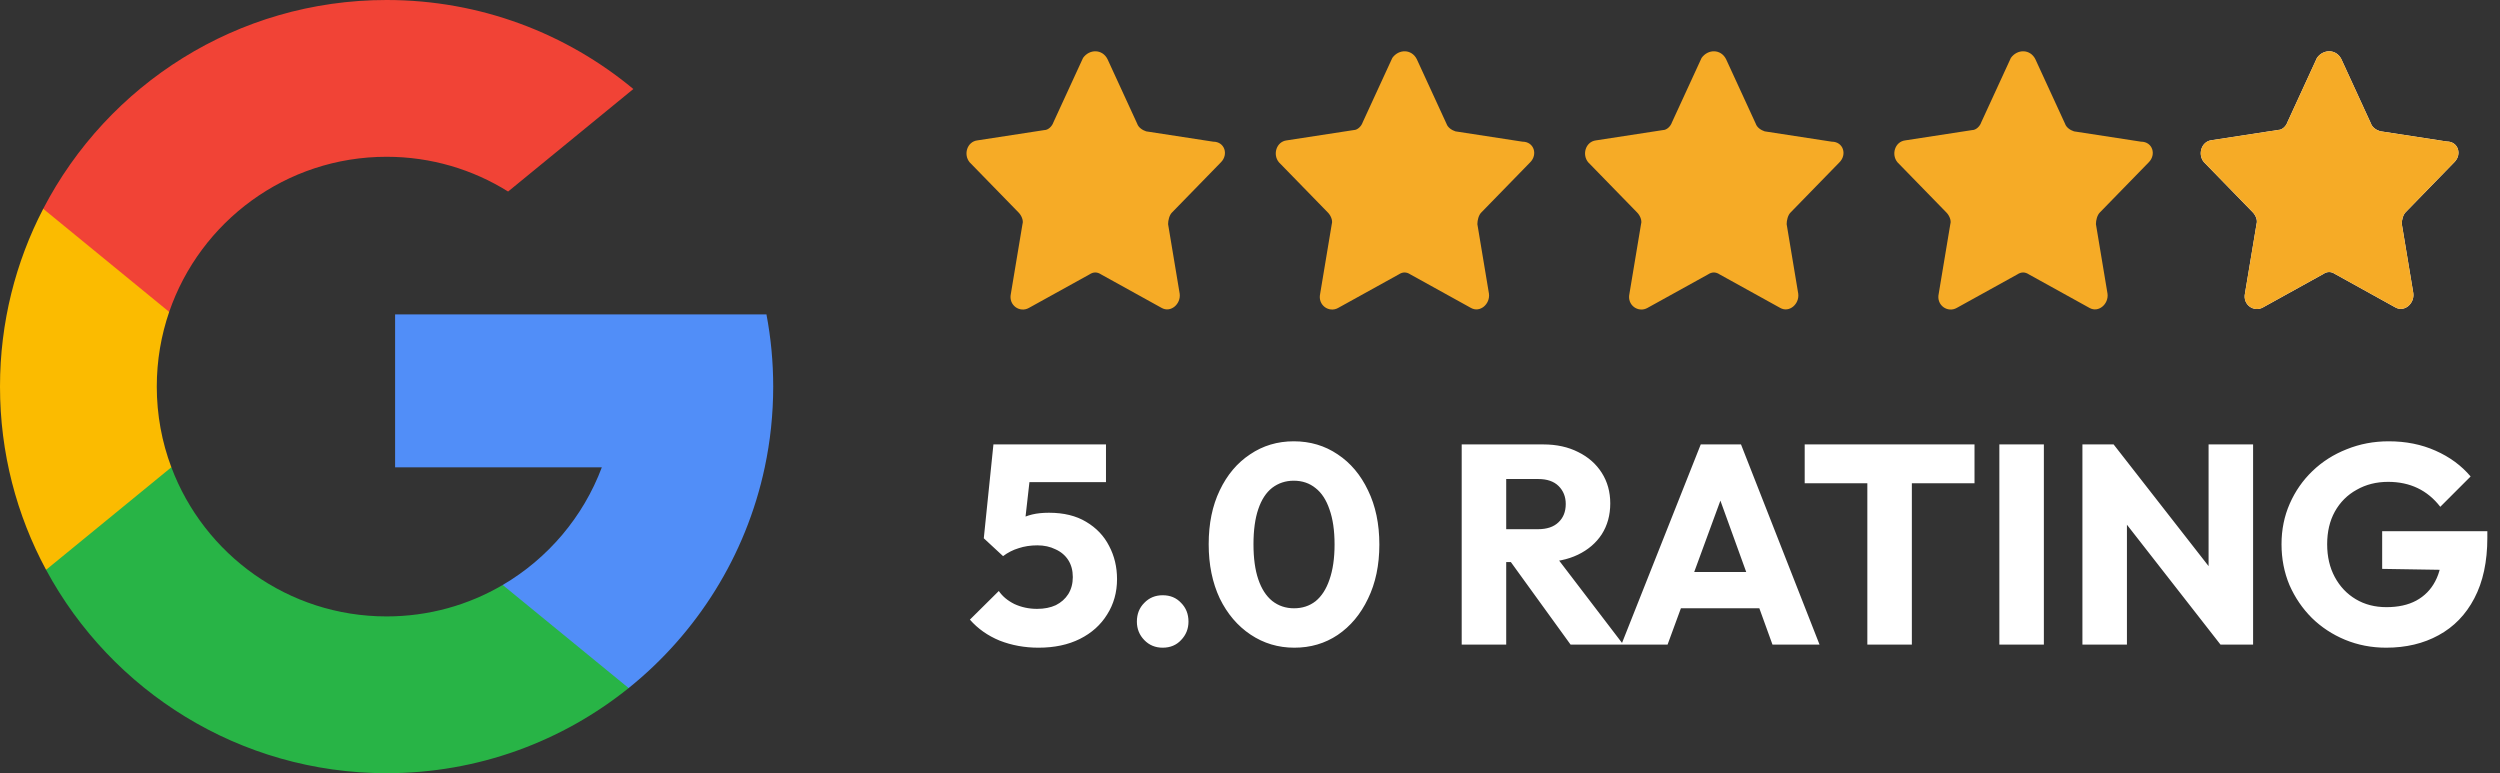
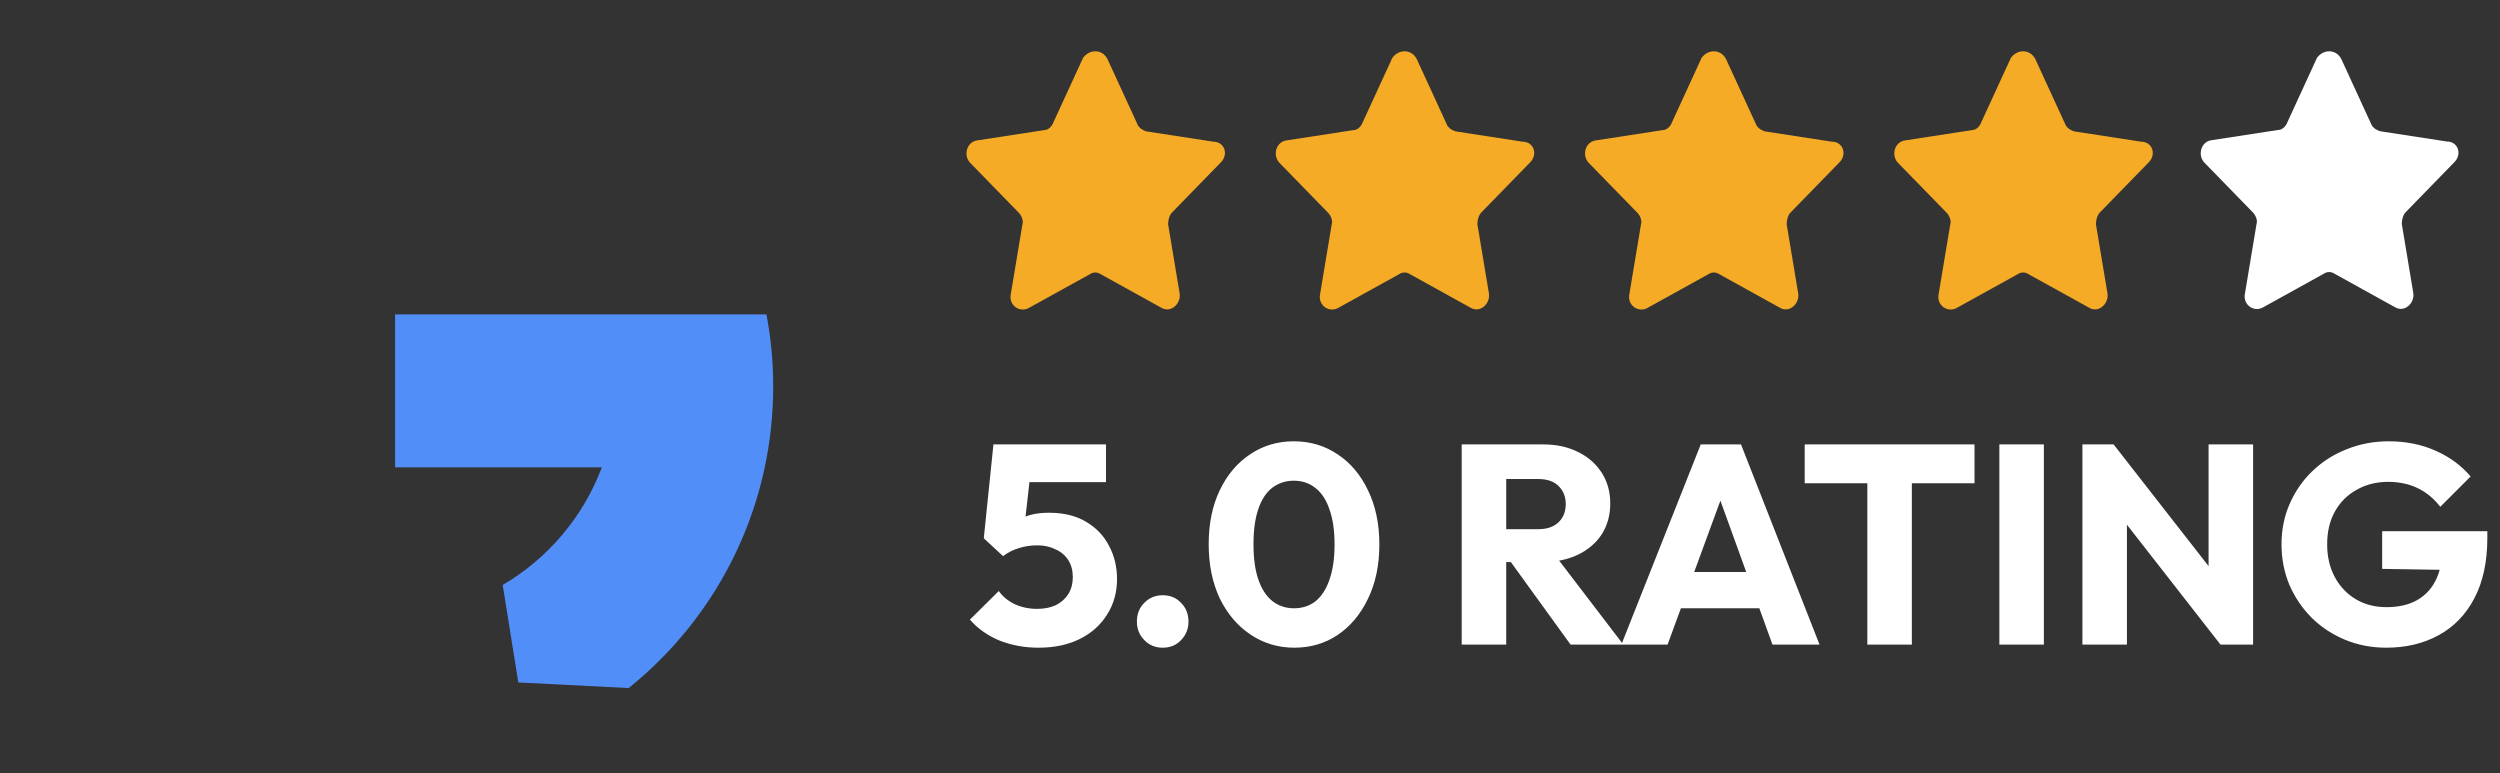
<svg xmlns="http://www.w3.org/2000/svg" width="194" height="60" viewBox="0 0 194 60" fill="none">
  <rect x="0" y="0" width="194" height="60" fill="#333333" stroke="none" />
  <g clip-path="url(#clip0_3563_81)">
-     <path d="M13.297 36.259L11.209 44.055L3.575 44.217C1.294 39.986 0 35.144 0 30C0 25.025 1.21 20.334 3.354 16.203H3.356L10.152 17.449L13.129 24.204C12.506 26.021 12.166 27.971 12.166 30C12.166 32.202 12.565 34.312 13.297 36.259Z" fill="#FBBB00" />
    <path d="M59.476 24.395C59.821 26.21 60.001 28.084 60.001 30C60.001 32.148 59.775 34.243 59.345 36.264C57.884 43.141 54.068 49.145 48.782 53.395L48.78 53.393L40.221 52.957L39.009 45.394C42.517 43.337 45.258 40.117 46.702 36.264H30.66V24.395H46.936H59.476Z" fill="#518EF8" />
-     <path d="M48.781 53.393L48.782 53.395C43.641 57.527 37.11 60 30.001 60C18.576 60 8.643 53.614 3.576 44.217L13.298 36.259C15.832 43.02 22.354 47.834 30.001 47.834C33.288 47.834 36.367 46.945 39.009 45.394L48.781 53.393Z" fill="#28B446" />
-     <path d="M49.148 6.907L39.429 14.863C36.695 13.154 33.462 12.166 29.999 12.166C22.179 12.166 15.535 17.2 13.128 24.204L3.355 16.203H3.354C8.346 6.577 18.405 0 29.999 0C37.278 0 43.952 2.593 49.148 6.907Z" fill="#F14336" />
  </g>
  <path d="M85.944 4.594L88.244 9.594C88.344 9.894 88.644 10.094 88.944 10.194L94.144 10.994C95.044 10.994 95.344 11.994 94.744 12.594L90.944 16.494C90.744 16.694 90.644 17.094 90.644 17.394L91.544 22.794C91.644 23.594 90.844 24.294 90.144 23.894L85.444 21.294C85.144 21.094 84.844 21.094 84.544 21.294L79.844 23.894C79.144 24.294 78.244 23.694 78.444 22.794L79.344 17.394C79.444 17.094 79.244 16.694 79.044 16.494L75.244 12.594C74.744 11.994 75.044 10.994 75.844 10.894L81.044 10.094C81.344 10.094 81.644 9.794 81.744 9.494L84.044 4.494C84.544 3.794 85.544 3.794 85.944 4.594Z" fill="#F6AB26" />
  <path d="M109.944 4.594L112.244 9.594C112.344 9.894 112.644 10.094 112.944 10.194L118.144 10.994C119.044 10.994 119.344 11.994 118.744 12.594L114.944 16.494C114.744 16.694 114.644 17.094 114.644 17.394L115.544 22.794C115.644 23.594 114.844 24.294 114.144 23.894L109.444 21.294C109.144 21.094 108.844 21.094 108.544 21.294L103.844 23.894C103.144 24.294 102.244 23.694 102.444 22.794L103.344 17.394C103.444 17.094 103.244 16.694 103.044 16.494L99.244 12.594C98.744 11.994 99.044 10.994 99.844 10.894L105.044 10.094C105.344 10.094 105.644 9.794 105.744 9.494L108.044 4.494C108.544 3.794 109.544 3.794 109.944 4.594Z" fill="#F6AB26" />
  <path d="M133.944 4.594L136.244 9.594C136.344 9.894 136.644 10.094 136.944 10.194L142.144 10.994C143.044 10.994 143.344 11.994 142.744 12.594L138.944 16.494C138.744 16.694 138.644 17.094 138.644 17.394L139.544 22.794C139.644 23.594 138.844 24.294 138.144 23.894L133.444 21.294C133.144 21.094 132.844 21.094 132.544 21.294L127.844 23.894C127.144 24.294 126.244 23.694 126.444 22.794L127.344 17.394C127.444 17.094 127.244 16.694 127.044 16.494L123.244 12.594C122.744 11.994 123.044 10.994 123.844 10.894L129.044 10.094C129.344 10.094 129.644 9.794 129.744 9.494L132.044 4.494C132.544 3.794 133.544 3.794 133.944 4.594Z" fill="#F6AB26" />
  <path d="M157.944 4.594L160.244 9.594C160.344 9.894 160.644 10.094 160.944 10.194L166.144 10.994C167.044 10.994 167.344 11.994 166.744 12.594L162.944 16.494C162.744 16.694 162.644 17.094 162.644 17.394L163.544 22.794C163.644 23.594 162.844 24.294 162.144 23.894L157.444 21.294C157.144 21.094 156.844 21.094 156.544 21.294L151.844 23.894C151.144 24.294 150.244 23.694 150.444 22.794L151.344 17.394C151.444 17.094 151.244 16.694 151.044 16.494L147.244 12.594C146.744 11.994 147.044 10.994 147.844 10.894L153.044 10.094C153.344 10.094 153.644 9.794 153.744 9.494L156.044 4.494C156.544 3.794 157.544 3.794 157.944 4.594Z" fill="#F6AB26" />
  <path d="M181.691 4.592L183.984 9.583C184.084 9.882 184.383 10.082 184.682 10.181L189.868 10.98C190.765 10.98 191.064 11.978 190.466 12.577L186.677 16.469C186.477 16.669 186.378 17.068 186.378 17.367L187.275 22.757C187.375 23.555 186.577 24.254 185.879 23.854L181.192 21.259C180.893 21.06 180.594 21.06 180.295 21.259L175.608 23.854C174.91 24.254 174.013 23.655 174.212 22.757L175.11 17.367C175.209 17.068 175.01 16.669 174.81 16.469L171.021 12.577C170.523 11.978 170.822 10.98 171.619 10.88L176.805 10.082C177.104 10.082 177.403 9.782 177.503 9.483L179.796 4.493C180.295 3.794 181.292 3.794 181.691 4.592Z" fill="white" />
-   <path d="M181.691 4.592L183.984 9.583C184.084 9.882 184.383 10.082 184.682 10.181L189.868 10.98C190.765 10.98 191.064 11.978 190.466 12.577L186.677 16.469C186.477 16.669 186.378 17.068 186.378 17.367L187.275 22.757C187.375 23.555 186.577 24.254 185.879 23.854L181.192 21.259C180.893 21.06 180.594 21.06 180.295 21.259L175.608 23.854C174.91 24.254 174.013 23.655 174.212 22.757L175.11 17.367C175.209 17.068 175.01 16.669 174.81 16.469L171.021 12.577C170.523 11.978 170.822 10.98 171.619 10.88L176.805 10.082C177.104 10.082 177.403 9.782 177.503 9.483L179.796 4.493C180.295 3.794 181.292 3.794 181.691 4.592Z" fill="#F6AB26" />
  <path d="M80.588 50.261C79.517 50.261 78.513 50.078 77.574 49.712C76.65 49.33 75.88 48.788 75.264 48.084L77.508 45.861C77.787 46.272 78.19 46.609 78.718 46.873C79.261 47.123 79.847 47.248 80.478 47.248C81.035 47.248 81.519 47.152 81.93 46.962C82.341 46.756 82.663 46.47 82.898 46.103C83.133 45.722 83.25 45.282 83.25 44.783C83.25 44.27 83.133 43.83 82.898 43.464C82.663 43.097 82.333 42.818 81.908 42.627C81.497 42.422 81.028 42.319 80.5 42.319C79.972 42.319 79.488 42.393 79.048 42.539C78.608 42.672 78.205 42.877 77.838 43.156L78.124 40.956C78.461 40.691 78.784 40.479 79.092 40.318C79.4 40.142 79.737 40.01 80.104 39.922C80.471 39.834 80.903 39.789 81.402 39.789C82.546 39.789 83.507 40.024 84.284 40.493C85.076 40.963 85.67 41.586 86.066 42.364C86.477 43.141 86.682 43.999 86.682 44.938C86.682 45.964 86.425 46.881 85.912 47.688C85.413 48.494 84.709 49.125 83.8 49.58C82.891 50.034 81.82 50.261 80.588 50.261ZM77.838 43.156L76.342 41.77L77.09 34.487H80.214L79.4 41.703L77.838 43.156ZM77.552 37.413L77.09 34.487H85.824V37.413H77.552ZM90.224 50.261C89.652 50.261 89.175 50.063 88.794 49.667C88.412 49.272 88.222 48.795 88.222 48.237C88.222 47.651 88.412 47.167 88.794 46.785C89.175 46.389 89.652 46.191 90.224 46.191C90.811 46.191 91.287 46.389 91.654 46.785C92.035 47.167 92.226 47.651 92.226 48.237C92.226 48.795 92.035 49.272 91.654 49.667C91.287 50.063 90.811 50.261 90.224 50.261ZM100.438 50.261C99.191 50.261 98.062 49.924 97.05 49.249C96.038 48.575 95.239 47.636 94.652 46.434C94.08 45.216 93.794 43.816 93.794 42.231C93.794 40.633 94.08 39.239 94.652 38.051C95.224 36.849 96.008 35.917 97.006 35.258C98.003 34.583 99.132 34.245 100.394 34.245C101.67 34.245 102.807 34.583 103.804 35.258C104.801 35.917 105.586 36.849 106.158 38.051C106.745 39.254 107.038 40.655 107.038 42.254C107.038 43.852 106.745 45.253 106.158 46.456C105.586 47.658 104.801 48.597 103.804 49.272C102.821 49.931 101.699 50.261 100.438 50.261ZM100.416 47.203C101.061 47.203 101.619 47.02 102.088 46.654C102.557 46.272 102.917 45.715 103.166 44.981C103.43 44.233 103.562 43.324 103.562 42.254C103.562 41.168 103.43 40.259 103.166 39.526C102.917 38.792 102.557 38.242 102.088 37.876C101.619 37.494 101.054 37.303 100.394 37.303C99.763 37.303 99.206 37.487 98.722 37.853C98.252 38.22 97.893 38.77 97.644 39.504C97.394 40.237 97.27 41.146 97.27 42.231C97.27 43.317 97.394 44.226 97.644 44.959C97.893 45.693 98.252 46.25 98.722 46.632C99.206 47.013 99.77 47.203 100.416 47.203ZM116.068 43.617V41.066H119.346C120.035 41.066 120.563 40.889 120.93 40.538C121.311 40.185 121.502 39.709 121.502 39.108C121.502 38.55 121.318 38.088 120.952 37.721C120.585 37.355 120.057 37.172 119.368 37.172H116.068V34.487H119.764C120.79 34.487 121.692 34.685 122.47 35.081C123.247 35.463 123.856 35.998 124.296 36.688C124.736 37.377 124.956 38.169 124.956 39.063C124.956 39.973 124.736 40.772 124.296 41.462C123.856 42.136 123.24 42.664 122.448 43.045C121.656 43.427 120.724 43.617 119.654 43.617H116.068ZM113.428 50.02V34.487H116.882V50.02H113.428ZM121.876 50.02L117.036 43.331L120.204 42.474L125.968 50.02H121.876ZM125.818 50.02L131.978 34.487H135.102L141.196 50.02H137.544L132.88 37.127H134.134L129.404 50.02H125.818ZM129.316 47.203V44.388H137.786V47.203H129.316ZM144.906 50.02V34.708H148.36V50.02H144.906ZM140.044 37.502V34.487H153.222V37.502H140.044ZM155.15 50.02V34.487H158.604V50.02H155.15ZM161.596 50.02V34.487H164.016L165.05 37.59V50.02H161.596ZM172.31 50.02L163.158 38.294L164.016 34.487L173.168 46.214L172.31 50.02ZM172.31 50.02L171.386 46.917V34.487H174.84V50.02H172.31ZM185.164 50.261C184.034 50.261 182.971 50.056 181.974 49.645C180.991 49.235 180.133 48.67 179.4 47.952C178.666 47.218 178.087 46.367 177.662 45.4C177.251 44.417 177.046 43.361 177.046 42.231C177.046 41.102 177.258 40.053 177.684 39.086C178.109 38.117 178.696 37.274 179.444 36.556C180.206 35.822 181.094 35.258 182.106 34.861C183.118 34.451 184.203 34.245 185.362 34.245C186.696 34.245 187.906 34.487 188.992 34.971C190.092 35.456 191.001 36.123 191.72 36.974L189.366 39.328C188.867 38.682 188.28 38.198 187.606 37.876C186.931 37.553 186.168 37.392 185.318 37.392C184.408 37.392 183.594 37.597 182.876 38.008C182.157 38.404 181.592 38.968 181.182 39.702C180.786 40.42 180.588 41.264 180.588 42.231C180.588 43.2 180.786 44.05 181.182 44.783C181.578 45.517 182.12 46.089 182.81 46.499C183.499 46.91 184.291 47.115 185.186 47.115C186.095 47.115 186.865 46.947 187.496 46.609C188.141 46.258 188.632 45.759 188.97 45.114C189.322 44.453 189.498 43.654 189.498 42.715L191.786 44.255L184.856 44.145V41.219H193.018V41.725C193.018 43.588 192.68 45.157 192.006 46.434C191.346 47.695 190.422 48.648 189.234 49.294C188.06 49.939 186.704 50.261 185.164 50.261Z" fill="white" />
  <defs>
    <clipPath id="clip0_3563_81">
      <rect width="60" height="60" fill="white" />
    </clipPath>
  </defs>
</svg>